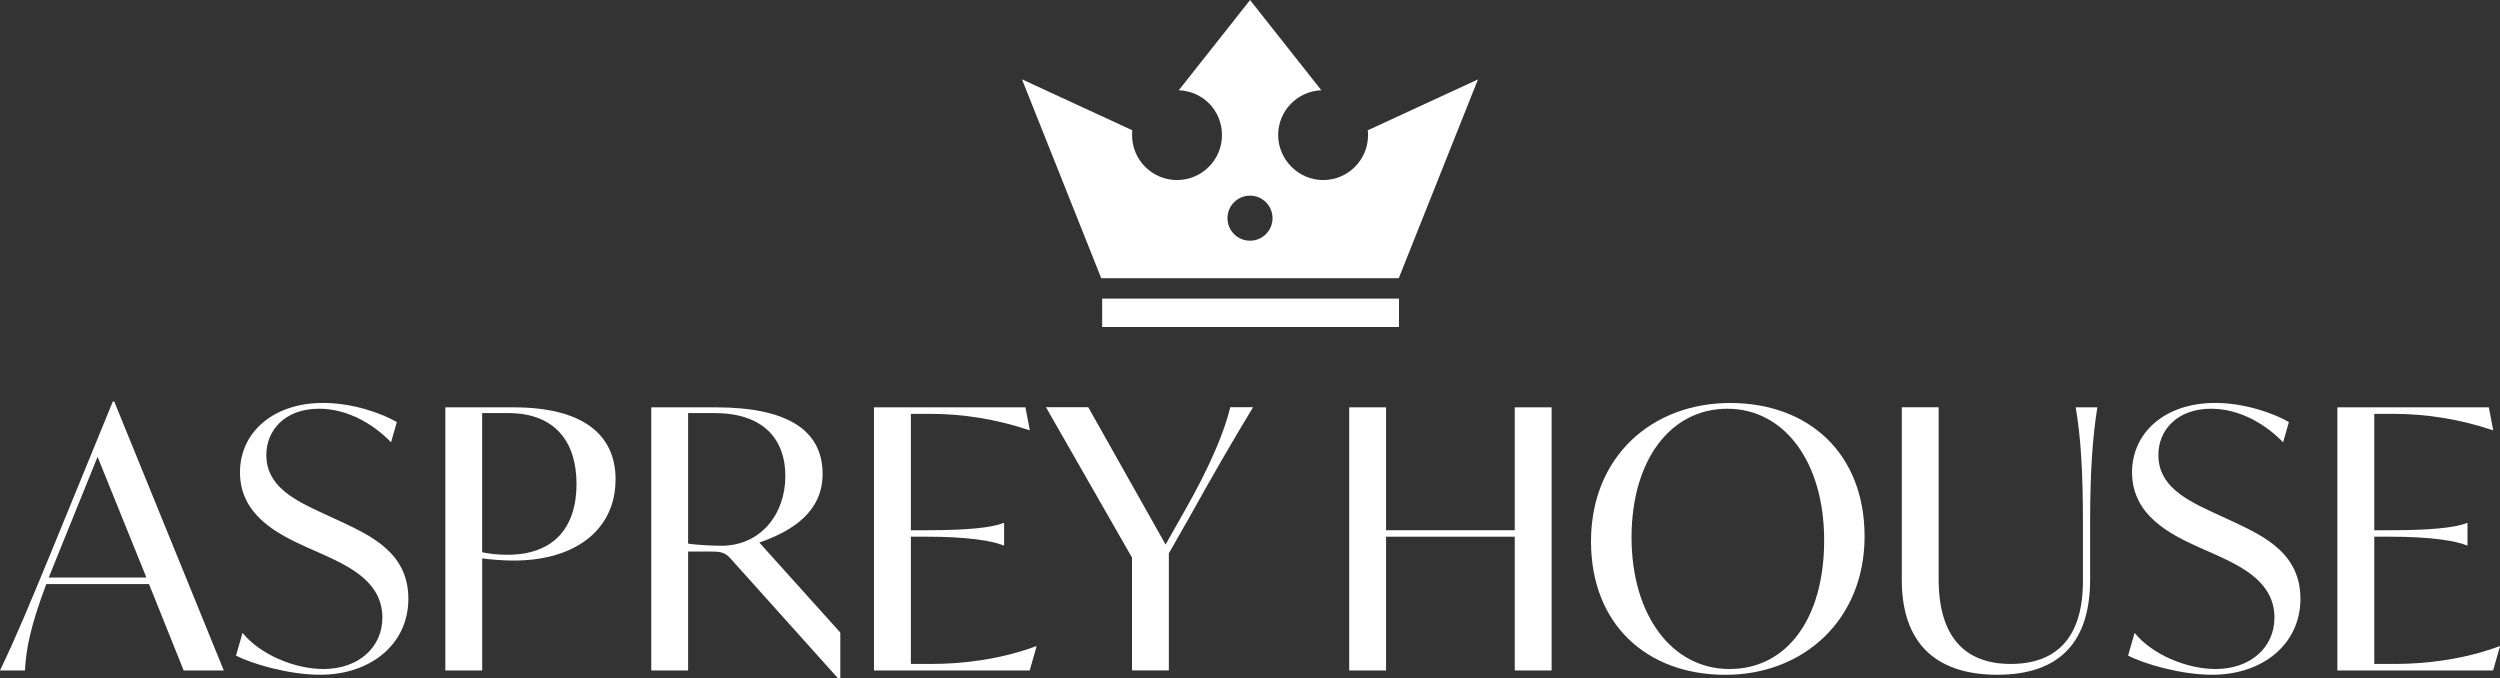
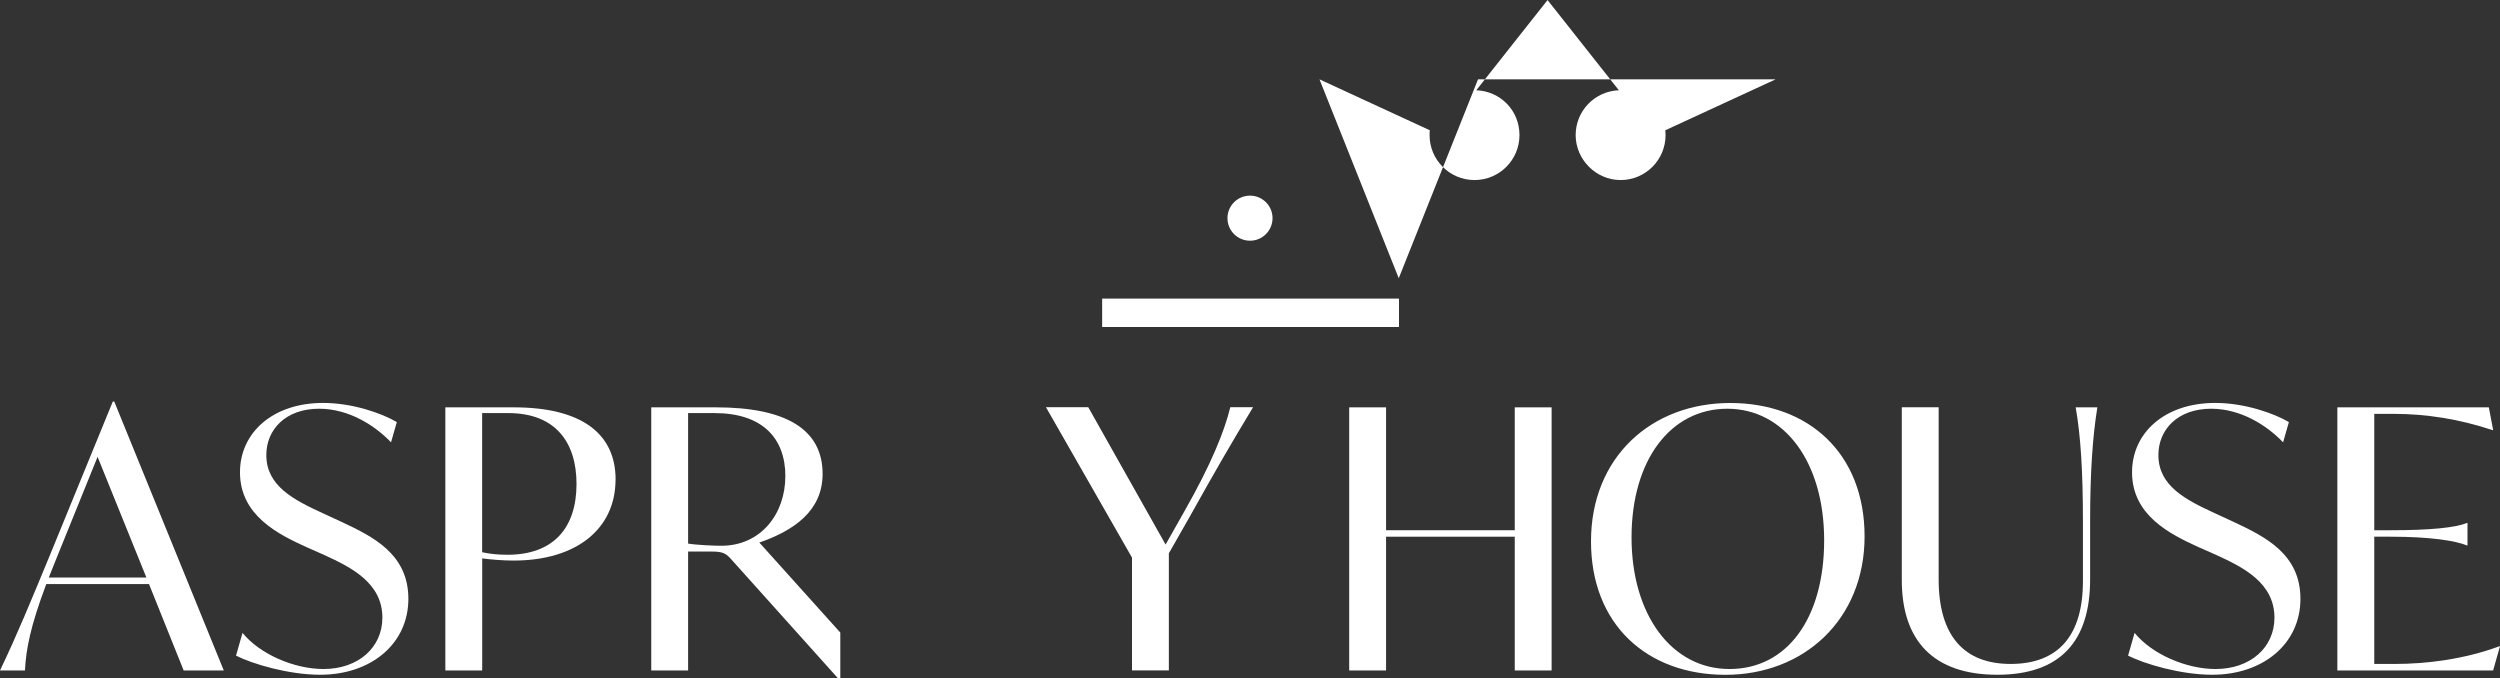
<svg xmlns="http://www.w3.org/2000/svg" viewBox="0 0 413.78 112.28" data-name="Layer 2" id="Layer_2">
  <rect x="0" y="0" width="413.78" height="112.28" fill="#333333" stroke="none" />
  <defs>
    <style>
      .cls-1 {
        fill: #fff;
      }
    </style>
  </defs>
  <g data-name="Layer 7" id="Layer_7">
-     <path d="M231.55,54.12h-49.13v-4.7h49.13v4.7ZM244.63,13.13l-13.12,32.92h-49.24l-13.12-32.92,18.26,8.43c-.03.26-.04.53-.04.8,0,4.11,3.33,7.44,7.44,7.44s7.44-3.33,7.44-7.44-3.18-7.27-7.15-7.42l11.8-14.93,11.8,14.93c-3.98.15-7.15,3.41-7.15,7.42s3.33,7.44,7.44,7.44,7.44-3.33,7.44-7.44c0-.27-.02-.53-.04-.8l18.26-8.43ZM210.62,36.11c0-2.06-1.67-3.73-3.73-3.73s-3.73,1.67-3.73,3.73,1.67,3.73,3.73,3.73,3.73-1.67,3.73-3.73Z" class="cls-1" />
+     <path d="M231.55,54.12h-49.13v-4.7h49.13v4.7ZM244.63,13.13l-13.12,32.92l-13.12-32.92,18.26,8.43c-.03.26-.04.53-.04.8,0,4.11,3.33,7.44,7.44,7.44s7.44-3.33,7.44-7.44-3.18-7.27-7.15-7.42l11.8-14.93,11.8,14.93c-3.98.15-7.15,3.41-7.15,7.42s3.33,7.44,7.44,7.44,7.44-3.33,7.44-7.44c0-.27-.02-.53-.04-.8l18.26-8.43ZM210.62,36.11c0-2.06-1.67-3.73-3.73-3.73s-3.73,1.67-3.73,3.73,1.67,3.73,3.73,3.73,3.73-1.67,3.73-3.73Z" class="cls-1" />
    <g>
      <path d="M24.65,96.67H7.66c-2.63,7-3.35,10.77-3.53,14.3H0c2.87-5.98,5.14-11.55,8.26-19.08l10.41-25.43h.24l18.13,44.51h-6.64l-5.74-14.3ZM24.23,95.59l-8.08-19.98-6.76,16.69-1.32,3.29h16.15Z" class="cls-1" />
      <path d="M39.06,108.52l1.08-3.77c2.87,3.53,8.55,5.98,13.4,5.98,5.8,0,9.75-3.59,9.75-8.5,0-5.74-5.14-8.32-9.57-10.35l-2.99-1.32c-4.73-2.15-11.01-5.27-11.01-12.38,0-6.58,5.44-11.49,13.76-11.49,4.91,0,9.75,1.73,12.2,3.17l-.96,3.35c-2.63-2.75-6.94-5.56-11.91-5.56-5.56,0-8.73,3.47-8.73,7.66,0,5.14,4.55,7.42,9.33,9.63l2.99,1.38c5.38,2.51,11.19,5.38,11.19,12.8s-6.16,12.56-14.6,12.56c-5.2,0-11.25-1.79-13.94-3.17Z" class="cls-1" />
      <path d="M101.88,79.38c0,8.14-6.46,13.4-16.87,13.4-1.85,0-3.89-.18-5.2-.36v18.55h-6.1v-43.55h11.31c11.19,0,16.87,4.31,16.87,11.96ZM95.42,80.1c0-6.88-3.47-11.73-11.31-11.73h-4.31v23.03c1.08.24,2.45.42,4.19.42,7.6,0,11.43-4.43,11.43-11.73Z" class="cls-1" />
      <path d="M139.08,104.69v7.6h-.36l-17.71-19.74c-.84-.96-1.44-1.26-3.11-1.26h-4.01v19.68h-6.1v-43.55h10.71c11.49,0,17.65,3.59,17.65,11.01,0,6.16-4.79,9.39-10.47,11.37l13.4,14.9ZM129.99,78.84c0-6.34-3.83-10.47-11.73-10.47h-4.37v21.6c1.38.24,4.31.36,5.5.36,6.52,0,10.59-5.26,10.59-11.49Z" class="cls-1" />
-       <path d="M171.57,106.96l-1.14,4.01h-25.78v-43.55h25.07l.72,3.77h-.12c-5.5-1.85-11.07-2.69-16.27-2.69h-3.29v19.26h2.75c6.46,0,10.71-.42,12.56-1.2h.12v3.71h-.12c-1.85-.78-6.1-1.44-12.56-1.44h-2.75v21.06h3.47c5.14,0,11.49-.78,17.23-2.93h.12Z" class="cls-1" />
      <path d="M197.11,85.18l-3.65,6.4v19.38h-6.1v-18.67l-14.24-24.89h7l12.8,22.73,3.11-5.5c4.43-7.78,6.64-13.28,7.6-17.23h3.77c-3.59,5.92-6.52,11.01-10.29,17.77Z" class="cls-1" />
      <path d="M256.81,67.42v43.55h-6.1v-22.14h-21.3v22.14h-6.1v-43.55h6.1v20.34h21.3v-20.34h6.1Z" class="cls-1" />
      <path d="M263.33,89.61c0-14,10.05-22.91,23.03-22.91s22.25,8.32,22.25,22.08-10.05,22.91-23.03,22.91-22.25-8.32-22.25-22.08ZM301.92,89.43c0-13.04-6.64-21.78-16.03-21.78s-15.85,8.49-15.85,21.3,6.64,21.78,16.21,21.78,15.67-8.44,15.67-21.3Z" class="cls-1" />
      <path d="M314.77,96.01v-28.6h6.1v28.48c0,9.33,4.19,14,11.91,14s11.97-4.49,11.97-13.7v-9.75c0-8.38-.36-14.24-1.2-19.02h3.59c-.78,4.79-1.2,10.65-1.2,19.02v9.45c0,10.17-4.85,15.79-15.38,15.79s-15.79-5.62-15.79-15.67Z" class="cls-1" />
      <path d="M352.22,108.52l1.08-3.77c2.87,3.53,8.55,5.98,13.4,5.98,5.8,0,9.75-3.59,9.75-8.5,0-5.74-5.14-8.32-9.57-10.35l-2.99-1.32c-4.73-2.15-11.01-5.27-11.01-12.38,0-6.58,5.44-11.49,13.76-11.49,4.91,0,9.75,1.73,12.2,3.17l-.96,3.35c-2.63-2.75-6.94-5.56-11.91-5.56-5.56,0-8.73,3.47-8.73,7.66,0,5.14,4.55,7.42,9.33,9.63l2.99,1.38c5.38,2.51,11.19,5.38,11.19,12.8s-6.16,12.56-14.6,12.56c-5.2,0-11.25-1.79-13.94-3.17Z" class="cls-1" />
      <path d="M413.78,106.96l-1.14,4.01h-25.78v-43.55h25.07l.72,3.77h-.12c-5.5-1.85-11.07-2.69-16.27-2.69h-3.29v19.26h2.75c6.46,0,10.71-.42,12.56-1.2h.12v3.71h-.12c-1.85-.78-6.1-1.44-12.56-1.44h-2.75v21.06h3.47c5.14,0,11.49-.78,17.23-2.93h.12Z" class="cls-1" />
    </g>
  </g>
</svg>